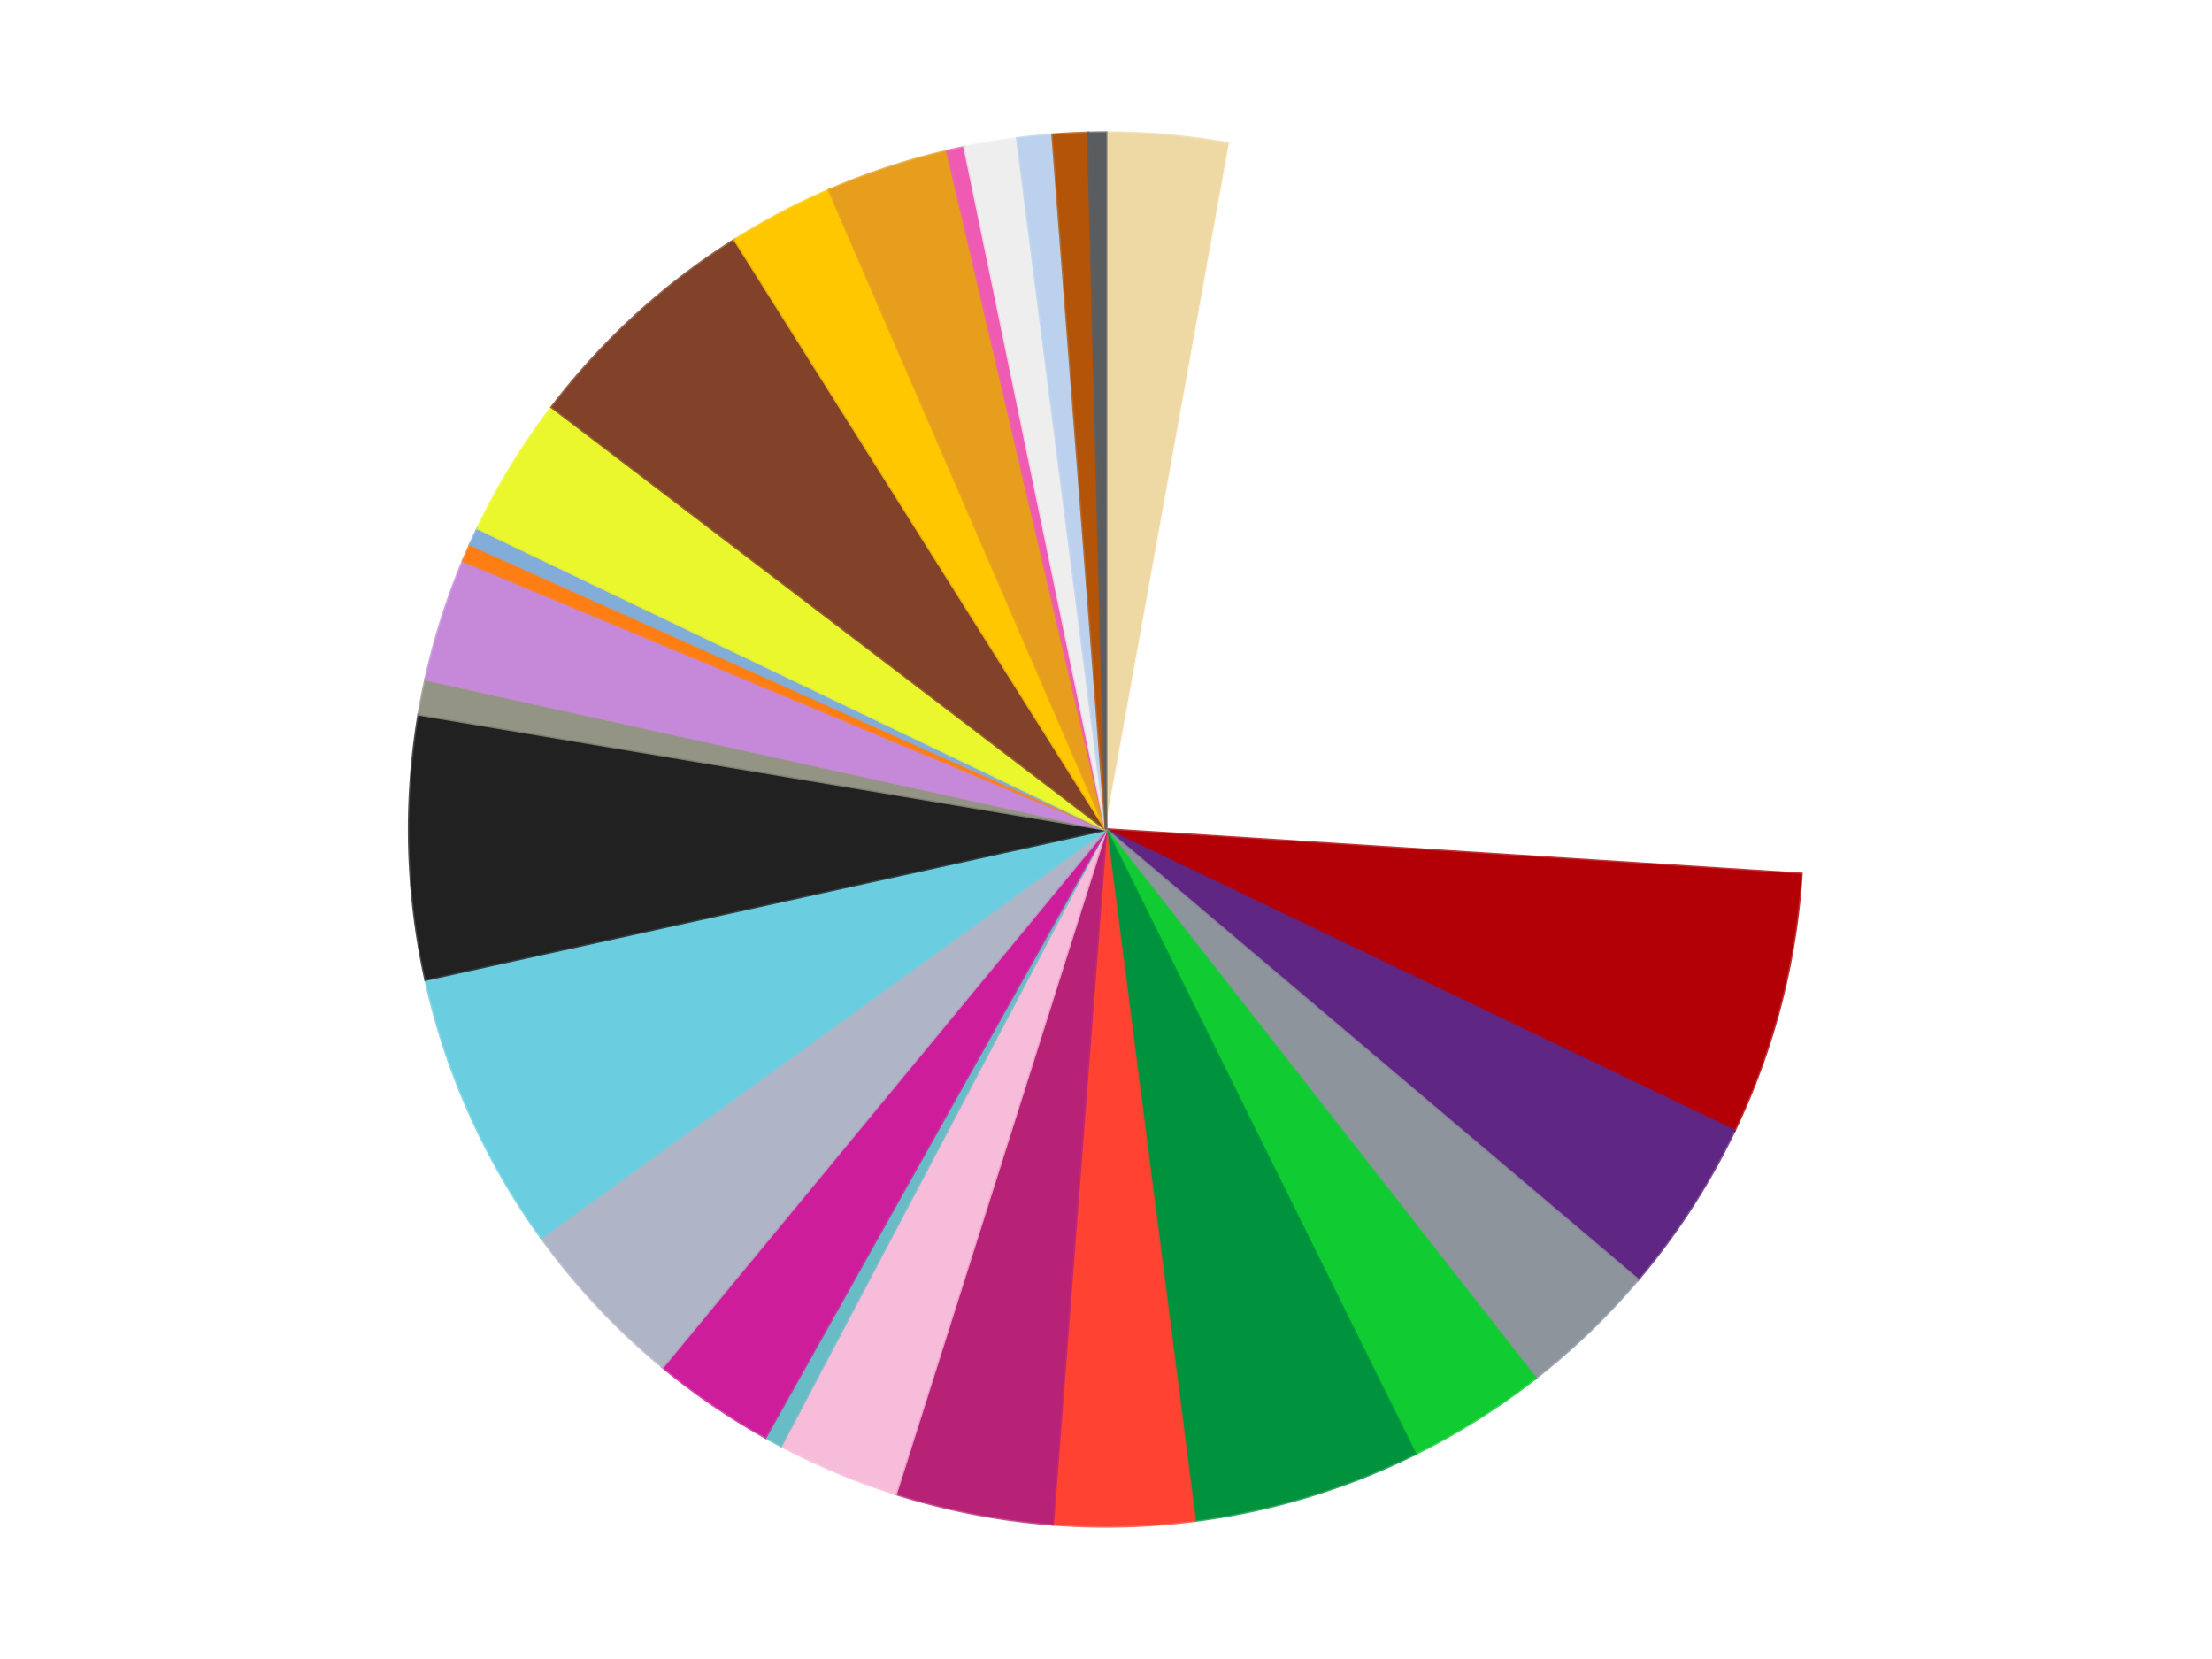
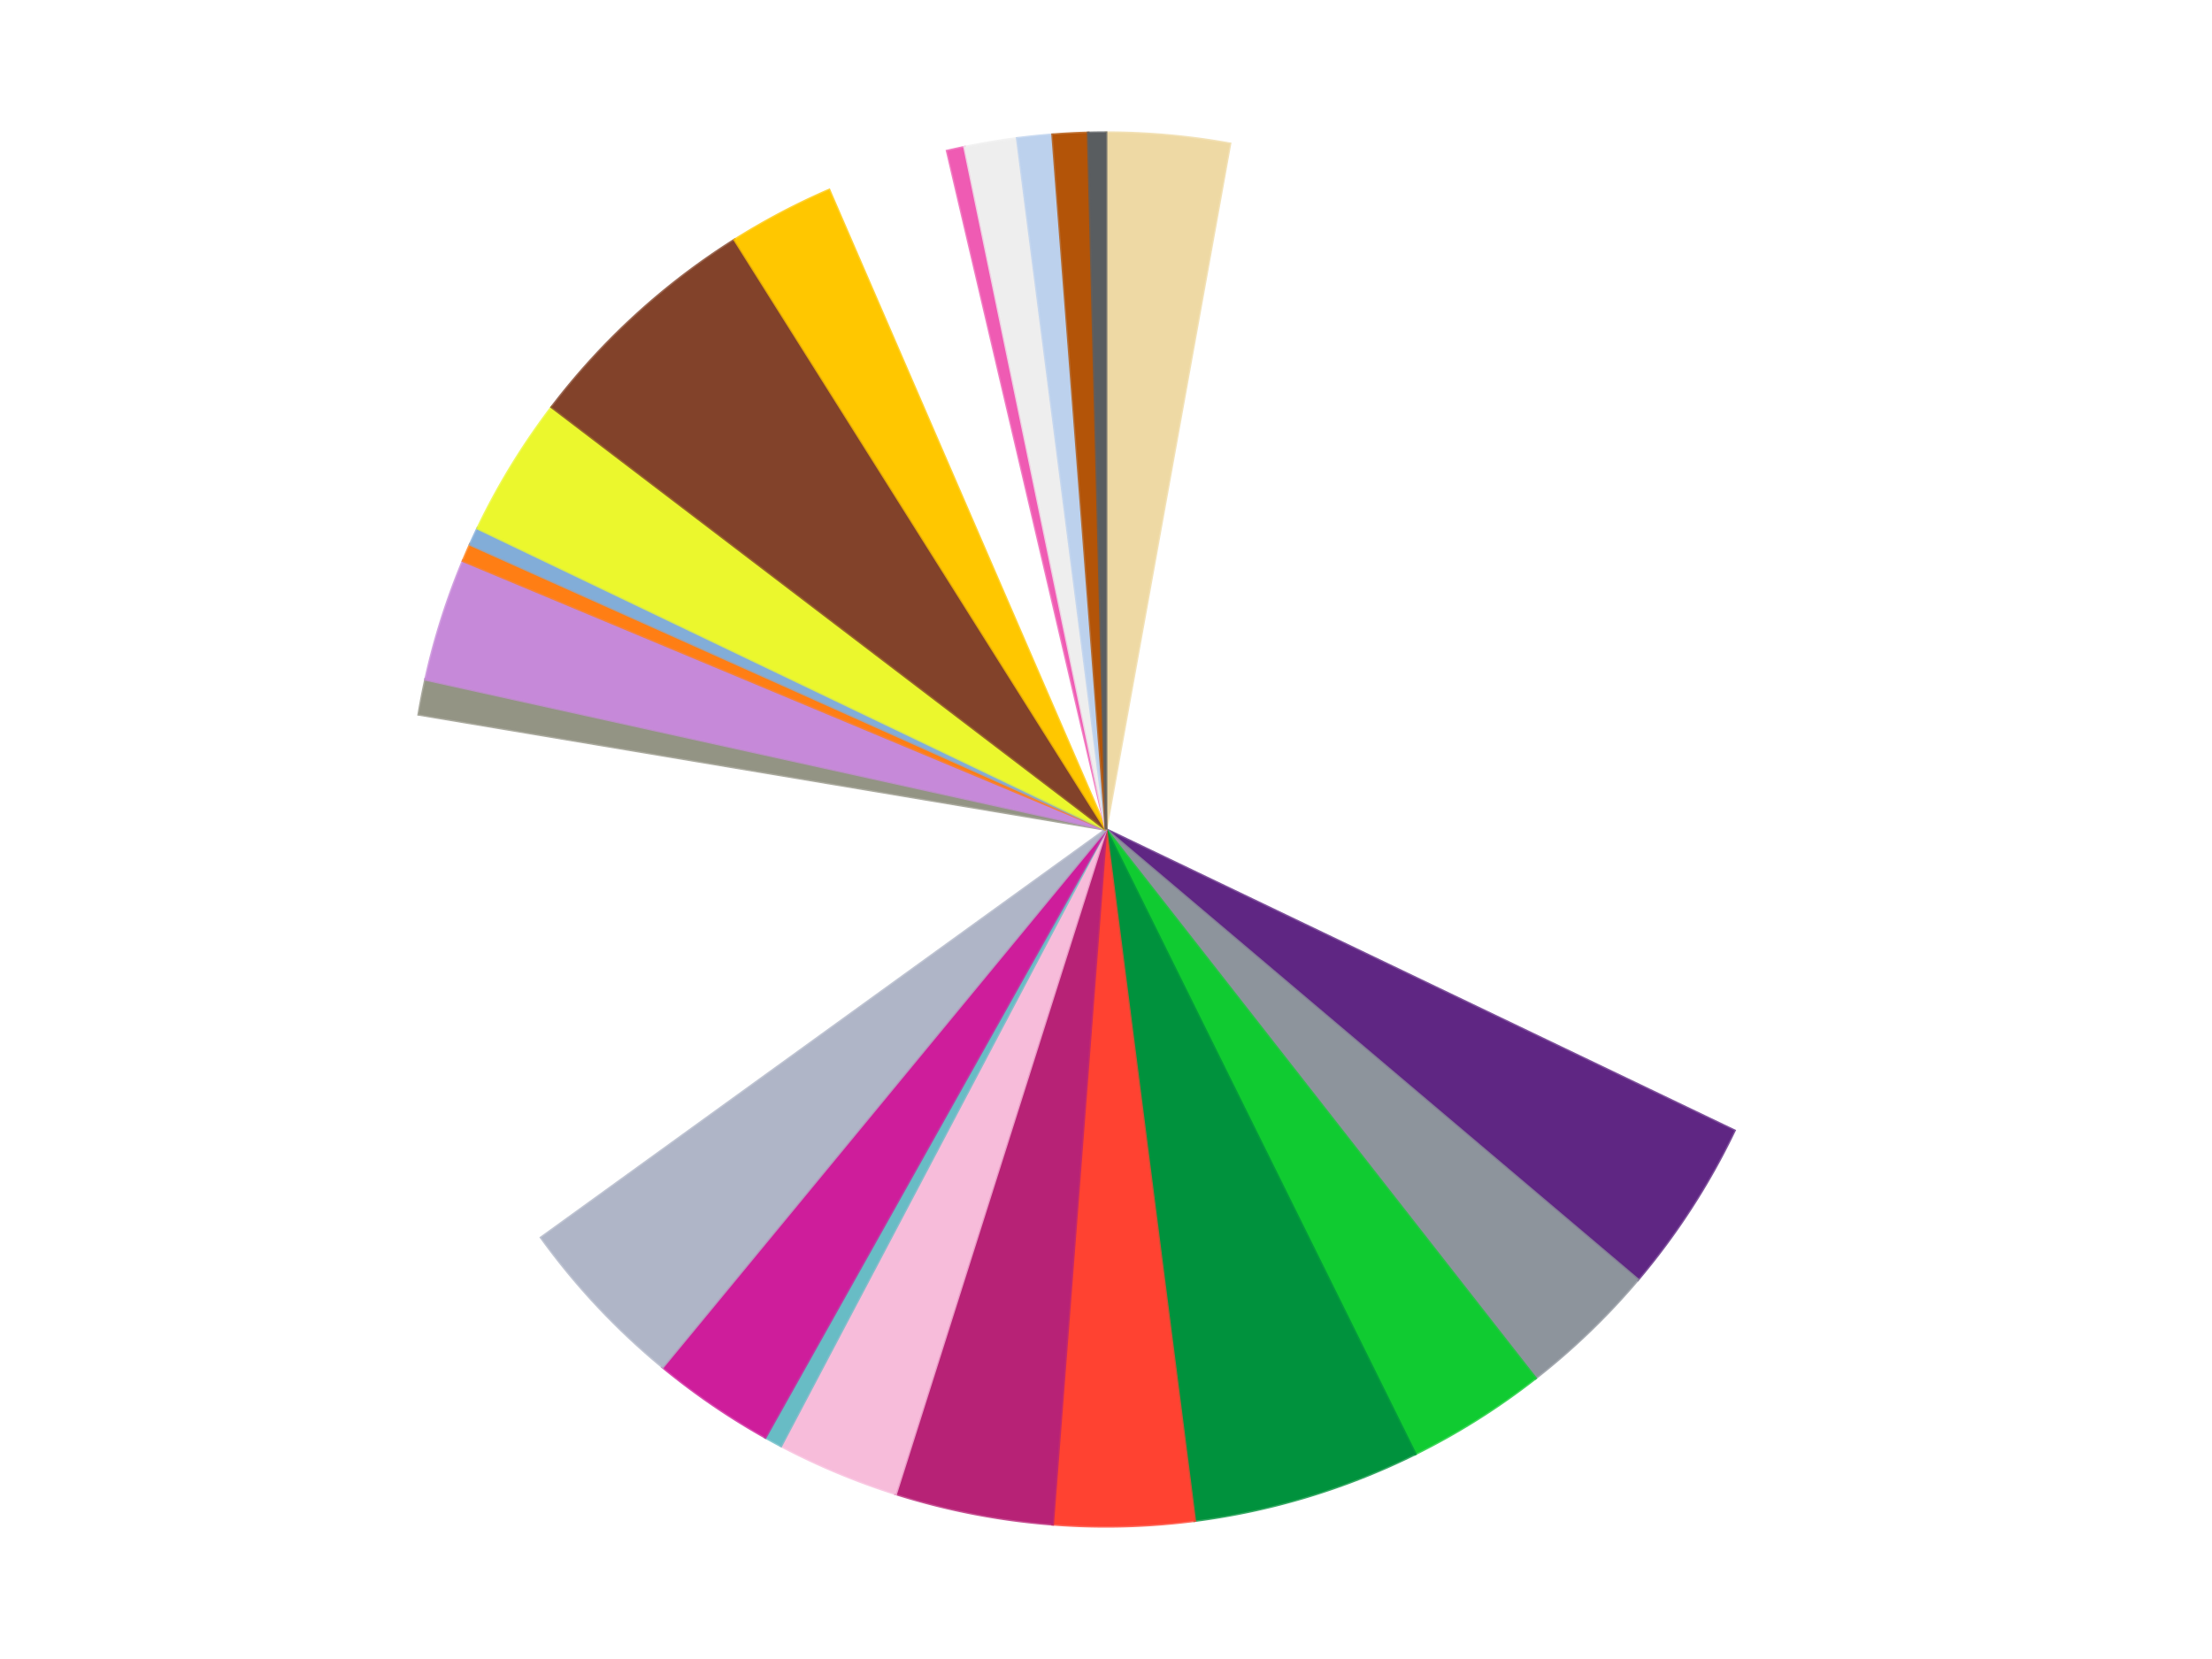
<svg xmlns="http://www.w3.org/2000/svg" xmlns:xlink="http://www.w3.org/1999/xlink" id="chart-451caf2d-89c6-48a1-a00f-2771224e5761" class="pygal-chart" viewBox="0 0 800 600">
  <defs>
    <style type="text/css">#chart-451caf2d-89c6-48a1-a00f-2771224e5761{-webkit-user-select:none;-webkit-font-smoothing:antialiased;font-family:Consolas,"Liberation Mono",Menlo,Courier,monospace}#chart-451caf2d-89c6-48a1-a00f-2771224e5761 .title{font-family:Consolas,"Liberation Mono",Menlo,Courier,monospace;font-size:16px}#chart-451caf2d-89c6-48a1-a00f-2771224e5761 .legends .legend text{font-family:Consolas,"Liberation Mono",Menlo,Courier,monospace;font-size:14px}#chart-451caf2d-89c6-48a1-a00f-2771224e5761 .axis text{font-family:Consolas,"Liberation Mono",Menlo,Courier,monospace;font-size:10px}#chart-451caf2d-89c6-48a1-a00f-2771224e5761 .axis text.major{font-family:Consolas,"Liberation Mono",Menlo,Courier,monospace;font-size:10px}#chart-451caf2d-89c6-48a1-a00f-2771224e5761 .text-overlay text.value{font-family:Consolas,"Liberation Mono",Menlo,Courier,monospace;font-size:16px}#chart-451caf2d-89c6-48a1-a00f-2771224e5761 .text-overlay text.label{font-family:Consolas,"Liberation Mono",Menlo,Courier,monospace;font-size:10px}#chart-451caf2d-89c6-48a1-a00f-2771224e5761 .tooltip{font-family:Consolas,"Liberation Mono",Menlo,Courier,monospace;font-size:14px}#chart-451caf2d-89c6-48a1-a00f-2771224e5761 text.no_data{font-family:Consolas,"Liberation Mono",Menlo,Courier,monospace;font-size:64px}
#chart-451caf2d-89c6-48a1-a00f-2771224e5761{background-color:transparent}#chart-451caf2d-89c6-48a1-a00f-2771224e5761 path,#chart-451caf2d-89c6-48a1-a00f-2771224e5761 line,#chart-451caf2d-89c6-48a1-a00f-2771224e5761 rect,#chart-451caf2d-89c6-48a1-a00f-2771224e5761 circle{-webkit-transition:150ms;-moz-transition:150ms;transition:150ms}#chart-451caf2d-89c6-48a1-a00f-2771224e5761 .graph &gt; .background{fill:transparent}#chart-451caf2d-89c6-48a1-a00f-2771224e5761 .plot &gt; .background{fill:transparent}#chart-451caf2d-89c6-48a1-a00f-2771224e5761 .graph{fill:rgba(0,0,0,.87)}#chart-451caf2d-89c6-48a1-a00f-2771224e5761 text.no_data{fill:rgba(0,0,0,1)}#chart-451caf2d-89c6-48a1-a00f-2771224e5761 .title{fill:rgba(0,0,0,1)}#chart-451caf2d-89c6-48a1-a00f-2771224e5761 .legends .legend text{fill:rgba(0,0,0,.87)}#chart-451caf2d-89c6-48a1-a00f-2771224e5761 .legends .legend:hover text{fill:rgba(0,0,0,1)}#chart-451caf2d-89c6-48a1-a00f-2771224e5761 .axis .line{stroke:rgba(0,0,0,1)}#chart-451caf2d-89c6-48a1-a00f-2771224e5761 .axis .guide.line{stroke:rgba(0,0,0,.54)}#chart-451caf2d-89c6-48a1-a00f-2771224e5761 .axis .major.line{stroke:rgba(0,0,0,.87)}#chart-451caf2d-89c6-48a1-a00f-2771224e5761 .axis text.major{fill:rgba(0,0,0,1)}#chart-451caf2d-89c6-48a1-a00f-2771224e5761 .axis.y .guides:hover .guide.line,#chart-451caf2d-89c6-48a1-a00f-2771224e5761 .line-graph .axis.x .guides:hover .guide.line,#chart-451caf2d-89c6-48a1-a00f-2771224e5761 .stackedline-graph .axis.x .guides:hover .guide.line,#chart-451caf2d-89c6-48a1-a00f-2771224e5761 .xy-graph .axis.x .guides:hover .guide.line{stroke:rgba(0,0,0,1)}#chart-451caf2d-89c6-48a1-a00f-2771224e5761 .axis .guides:hover text{fill:rgba(0,0,0,1)}#chart-451caf2d-89c6-48a1-a00f-2771224e5761 .reactive{fill-opacity:1.0;stroke-opacity:.8;stroke-width:1}#chart-451caf2d-89c6-48a1-a00f-2771224e5761 .ci{stroke:rgba(0,0,0,.87)}#chart-451caf2d-89c6-48a1-a00f-2771224e5761 .reactive.active,#chart-451caf2d-89c6-48a1-a00f-2771224e5761 .active .reactive{fill-opacity:0.6;stroke-opacity:.9;stroke-width:4}#chart-451caf2d-89c6-48a1-a00f-2771224e5761 .ci .reactive.active{stroke-width:1.5}#chart-451caf2d-89c6-48a1-a00f-2771224e5761 .series text{fill:rgba(0,0,0,1)}#chart-451caf2d-89c6-48a1-a00f-2771224e5761 .tooltip rect{fill:transparent;stroke:rgba(0,0,0,1);-webkit-transition:opacity 150ms;-moz-transition:opacity 150ms;transition:opacity 150ms}#chart-451caf2d-89c6-48a1-a00f-2771224e5761 .tooltip .label{fill:rgba(0,0,0,.87)}#chart-451caf2d-89c6-48a1-a00f-2771224e5761 .tooltip .label{fill:rgba(0,0,0,.87)}#chart-451caf2d-89c6-48a1-a00f-2771224e5761 .tooltip .legend{font-size:.8em;fill:rgba(0,0,0,.54)}#chart-451caf2d-89c6-48a1-a00f-2771224e5761 .tooltip .x_label{font-size:.6em;fill:rgba(0,0,0,1)}#chart-451caf2d-89c6-48a1-a00f-2771224e5761 .tooltip .xlink{font-size:.5em;text-decoration:underline}#chart-451caf2d-89c6-48a1-a00f-2771224e5761 .tooltip .value{font-size:1.5em}#chart-451caf2d-89c6-48a1-a00f-2771224e5761 .bound{font-size:.5em}#chart-451caf2d-89c6-48a1-a00f-2771224e5761 .max-value{font-size:.75em;fill:rgba(0,0,0,.54)}#chart-451caf2d-89c6-48a1-a00f-2771224e5761 .map-element{fill:transparent;stroke:rgba(0,0,0,.54) !important}#chart-451caf2d-89c6-48a1-a00f-2771224e5761 .map-element .reactive{fill-opacity:inherit;stroke-opacity:inherit}#chart-451caf2d-89c6-48a1-a00f-2771224e5761 .color-0,#chart-451caf2d-89c6-48a1-a00f-2771224e5761 .color-0 a:visited{stroke:#f44336;fill:#f44336}#chart-451caf2d-89c6-48a1-a00f-2771224e5761 .color-1,#chart-451caf2d-89c6-48a1-a00f-2771224e5761 .color-1 a:visited{stroke:#3f51b5;fill:#3f51b5}#chart-451caf2d-89c6-48a1-a00f-2771224e5761 .color-2,#chart-451caf2d-89c6-48a1-a00f-2771224e5761 .color-2 a:visited{stroke:#009688;fill:#009688}#chart-451caf2d-89c6-48a1-a00f-2771224e5761 .color-3,#chart-451caf2d-89c6-48a1-a00f-2771224e5761 .color-3 a:visited{stroke:#ffc107;fill:#ffc107}#chart-451caf2d-89c6-48a1-a00f-2771224e5761 .color-4,#chart-451caf2d-89c6-48a1-a00f-2771224e5761 .color-4 a:visited{stroke:#ff5722;fill:#ff5722}#chart-451caf2d-89c6-48a1-a00f-2771224e5761 .color-5,#chart-451caf2d-89c6-48a1-a00f-2771224e5761 .color-5 a:visited{stroke:#9c27b0;fill:#9c27b0}#chart-451caf2d-89c6-48a1-a00f-2771224e5761 .color-6,#chart-451caf2d-89c6-48a1-a00f-2771224e5761 .color-6 a:visited{stroke:#03a9f4;fill:#03a9f4}#chart-451caf2d-89c6-48a1-a00f-2771224e5761 .color-7,#chart-451caf2d-89c6-48a1-a00f-2771224e5761 .color-7 a:visited{stroke:#8bc34a;fill:#8bc34a}#chart-451caf2d-89c6-48a1-a00f-2771224e5761 .color-8,#chart-451caf2d-89c6-48a1-a00f-2771224e5761 .color-8 a:visited{stroke:#ff9800;fill:#ff9800}#chart-451caf2d-89c6-48a1-a00f-2771224e5761 .color-9,#chart-451caf2d-89c6-48a1-a00f-2771224e5761 .color-9 a:visited{stroke:#e91e63;fill:#e91e63}#chart-451caf2d-89c6-48a1-a00f-2771224e5761 .color-10,#chart-451caf2d-89c6-48a1-a00f-2771224e5761 .color-10 a:visited{stroke:#2196f3;fill:#2196f3}#chart-451caf2d-89c6-48a1-a00f-2771224e5761 .color-11,#chart-451caf2d-89c6-48a1-a00f-2771224e5761 .color-11 a:visited{stroke:#4caf50;fill:#4caf50}#chart-451caf2d-89c6-48a1-a00f-2771224e5761 .color-12,#chart-451caf2d-89c6-48a1-a00f-2771224e5761 .color-12 a:visited{stroke:#ffeb3b;fill:#ffeb3b}#chart-451caf2d-89c6-48a1-a00f-2771224e5761 .color-13,#chart-451caf2d-89c6-48a1-a00f-2771224e5761 .color-13 a:visited{stroke:#673ab7;fill:#673ab7}#chart-451caf2d-89c6-48a1-a00f-2771224e5761 .color-14,#chart-451caf2d-89c6-48a1-a00f-2771224e5761 .color-14 a:visited{stroke:#00bcd4;fill:#00bcd4}#chart-451caf2d-89c6-48a1-a00f-2771224e5761 .color-15,#chart-451caf2d-89c6-48a1-a00f-2771224e5761 .color-15 a:visited{stroke:#cddc39;fill:#cddc39}#chart-451caf2d-89c6-48a1-a00f-2771224e5761 .color-16,#chart-451caf2d-89c6-48a1-a00f-2771224e5761 .color-16 a:visited{stroke:#9e9e9e;fill:#9e9e9e}#chart-451caf2d-89c6-48a1-a00f-2771224e5761 .color-17,#chart-451caf2d-89c6-48a1-a00f-2771224e5761 .color-17 a:visited{stroke:#607d8b;fill:#607d8b}#chart-451caf2d-89c6-48a1-a00f-2771224e5761 .color-18,#chart-451caf2d-89c6-48a1-a00f-2771224e5761 .color-18 a:visited{stroke:#7b0f07;fill:#7b0f07}#chart-451caf2d-89c6-48a1-a00f-2771224e5761 .color-19,#chart-451caf2d-89c6-48a1-a00f-2771224e5761 .color-19 a:visited{stroke:#141938;fill:#141938}#chart-451caf2d-89c6-48a1-a00f-2771224e5761 .color-20,#chart-451caf2d-89c6-48a1-a00f-2771224e5761 .color-20 a:visited{stroke:#000000;fill:#000000}#chart-451caf2d-89c6-48a1-a00f-2771224e5761 .color-21,#chart-451caf2d-89c6-48a1-a00f-2771224e5761 .color-21 a:visited{stroke:#5e4600;fill:#5e4600}#chart-451caf2d-89c6-48a1-a00f-2771224e5761 .color-22,#chart-451caf2d-89c6-48a1-a00f-2771224e5761 .color-22 a:visited{stroke:#791d00;fill:#791d00}#chart-451caf2d-89c6-48a1-a00f-2771224e5761 .color-23,#chart-451caf2d-89c6-48a1-a00f-2771224e5761 .color-23 a:visited{stroke:#220826;fill:#220826}#chart-451caf2d-89c6-48a1-a00f-2771224e5761 .color-24,#chart-451caf2d-89c6-48a1-a00f-2771224e5761 .color-24 a:visited{stroke:#01364e;fill:#01364e}#chart-451caf2d-89c6-48a1-a00f-2771224e5761 .color-25,#chart-451caf2d-89c6-48a1-a00f-2771224e5761 .color-25 a:visited{stroke:#344c19;fill:#344c19}#chart-451caf2d-89c6-48a1-a00f-2771224e5761 .color-26,#chart-451caf2d-89c6-48a1-a00f-2771224e5761 .color-26 a:visited{stroke:#573400;fill:#573400}#chart-451caf2d-89c6-48a1-a00f-2771224e5761 .color-27,#chart-451caf2d-89c6-48a1-a00f-2771224e5761 .color-27 a:visited{stroke:#560823;fill:#560823}#chart-451caf2d-89c6-48a1-a00f-2771224e5761 .text-overlay .color-0 text{fill:black}#chart-451caf2d-89c6-48a1-a00f-2771224e5761 .text-overlay .color-1 text{fill:black}#chart-451caf2d-89c6-48a1-a00f-2771224e5761 .text-overlay .color-2 text{fill:black}#chart-451caf2d-89c6-48a1-a00f-2771224e5761 .text-overlay .color-3 text{fill:black}#chart-451caf2d-89c6-48a1-a00f-2771224e5761 .text-overlay .color-4 text{fill:black}#chart-451caf2d-89c6-48a1-a00f-2771224e5761 .text-overlay .color-5 text{fill:black}#chart-451caf2d-89c6-48a1-a00f-2771224e5761 .text-overlay .color-6 text{fill:black}#chart-451caf2d-89c6-48a1-a00f-2771224e5761 .text-overlay .color-7 text{fill:black}#chart-451caf2d-89c6-48a1-a00f-2771224e5761 .text-overlay .color-8 text{fill:black}#chart-451caf2d-89c6-48a1-a00f-2771224e5761 .text-overlay .color-9 text{fill:black}#chart-451caf2d-89c6-48a1-a00f-2771224e5761 .text-overlay .color-10 text{fill:black}#chart-451caf2d-89c6-48a1-a00f-2771224e5761 .text-overlay .color-11 text{fill:black}#chart-451caf2d-89c6-48a1-a00f-2771224e5761 .text-overlay .color-12 text{fill:black}#chart-451caf2d-89c6-48a1-a00f-2771224e5761 .text-overlay .color-13 text{fill:black}#chart-451caf2d-89c6-48a1-a00f-2771224e5761 .text-overlay .color-14 text{fill:black}#chart-451caf2d-89c6-48a1-a00f-2771224e5761 .text-overlay .color-15 text{fill:black}#chart-451caf2d-89c6-48a1-a00f-2771224e5761 .text-overlay .color-16 text{fill:black}#chart-451caf2d-89c6-48a1-a00f-2771224e5761 .text-overlay .color-17 text{fill:black}#chart-451caf2d-89c6-48a1-a00f-2771224e5761 .text-overlay .color-18 text{fill:black}#chart-451caf2d-89c6-48a1-a00f-2771224e5761 .text-overlay .color-19 text{fill:white}#chart-451caf2d-89c6-48a1-a00f-2771224e5761 .text-overlay .color-20 text{fill:white}#chart-451caf2d-89c6-48a1-a00f-2771224e5761 .text-overlay .color-21 text{fill:black}#chart-451caf2d-89c6-48a1-a00f-2771224e5761 .text-overlay .color-22 text{fill:black}#chart-451caf2d-89c6-48a1-a00f-2771224e5761 .text-overlay .color-23 text{fill:white}#chart-451caf2d-89c6-48a1-a00f-2771224e5761 .text-overlay .color-24 text{fill:white}#chart-451caf2d-89c6-48a1-a00f-2771224e5761 .text-overlay .color-25 text{fill:black}#chart-451caf2d-89c6-48a1-a00f-2771224e5761 .text-overlay .color-26 text{fill:white}#chart-451caf2d-89c6-48a1-a00f-2771224e5761 .text-overlay .color-27 text{fill:black}
#chart-451caf2d-89c6-48a1-a00f-2771224e5761 text.no_data{text-anchor:middle}#chart-451caf2d-89c6-48a1-a00f-2771224e5761 .guide.line{fill:none}#chart-451caf2d-89c6-48a1-a00f-2771224e5761 .centered{text-anchor:middle}#chart-451caf2d-89c6-48a1-a00f-2771224e5761 .title{text-anchor:middle}#chart-451caf2d-89c6-48a1-a00f-2771224e5761 .legends .legend text{fill-opacity:1}#chart-451caf2d-89c6-48a1-a00f-2771224e5761 .axis.x text{text-anchor:middle}#chart-451caf2d-89c6-48a1-a00f-2771224e5761 .axis.x:not(.web) text[transform]{text-anchor:start}#chart-451caf2d-89c6-48a1-a00f-2771224e5761 .axis.x:not(.web) text[transform].backwards{text-anchor:end}#chart-451caf2d-89c6-48a1-a00f-2771224e5761 .axis.y text{text-anchor:end}#chart-451caf2d-89c6-48a1-a00f-2771224e5761 .axis.y text[transform].backwards{text-anchor:start}#chart-451caf2d-89c6-48a1-a00f-2771224e5761 .axis.y2 text{text-anchor:start}#chart-451caf2d-89c6-48a1-a00f-2771224e5761 .axis.y2 text[transform].backwards{text-anchor:end}#chart-451caf2d-89c6-48a1-a00f-2771224e5761 .axis .guide.line{stroke-dasharray:4,4;stroke:black}#chart-451caf2d-89c6-48a1-a00f-2771224e5761 .axis .major.guide.line{stroke-dasharray:6,6;stroke:black}#chart-451caf2d-89c6-48a1-a00f-2771224e5761 .horizontal .axis.y .guide.line,#chart-451caf2d-89c6-48a1-a00f-2771224e5761 .horizontal .axis.y2 .guide.line,#chart-451caf2d-89c6-48a1-a00f-2771224e5761 .vertical .axis.x .guide.line{opacity:0}#chart-451caf2d-89c6-48a1-a00f-2771224e5761 .horizontal .axis.always_show .guide.line,#chart-451caf2d-89c6-48a1-a00f-2771224e5761 .vertical .axis.always_show .guide.line{opacity:1 !important}#chart-451caf2d-89c6-48a1-a00f-2771224e5761 .axis.y .guides:hover .guide.line,#chart-451caf2d-89c6-48a1-a00f-2771224e5761 .axis.y2 .guides:hover .guide.line,#chart-451caf2d-89c6-48a1-a00f-2771224e5761 .axis.x .guides:hover .guide.line{opacity:1}#chart-451caf2d-89c6-48a1-a00f-2771224e5761 .axis .guides:hover text{opacity:1}#chart-451caf2d-89c6-48a1-a00f-2771224e5761 .nofill{fill:none}#chart-451caf2d-89c6-48a1-a00f-2771224e5761 .subtle-fill{fill-opacity:.2}#chart-451caf2d-89c6-48a1-a00f-2771224e5761 .dot{stroke-width:1px;fill-opacity:1;stroke-opacity:1}#chart-451caf2d-89c6-48a1-a00f-2771224e5761 .dot.active{stroke-width:5px}#chart-451caf2d-89c6-48a1-a00f-2771224e5761 .dot.negative{fill:transparent}#chart-451caf2d-89c6-48a1-a00f-2771224e5761 text,#chart-451caf2d-89c6-48a1-a00f-2771224e5761 tspan{stroke:none !important}#chart-451caf2d-89c6-48a1-a00f-2771224e5761 .series text.active{opacity:1}#chart-451caf2d-89c6-48a1-a00f-2771224e5761 .tooltip rect{fill-opacity:.95;stroke-width:.5}#chart-451caf2d-89c6-48a1-a00f-2771224e5761 .tooltip text{fill-opacity:1}#chart-451caf2d-89c6-48a1-a00f-2771224e5761 .showable{visibility:hidden}#chart-451caf2d-89c6-48a1-a00f-2771224e5761 .showable.shown{visibility:visible}#chart-451caf2d-89c6-48a1-a00f-2771224e5761 .gauge-background{fill:rgba(229,229,229,1);stroke:none}#chart-451caf2d-89c6-48a1-a00f-2771224e5761 .bg-lines{stroke:transparent;stroke-width:2px}</style>
    <script type="text/javascript">window.pygal = window.pygal || {};window.pygal.config = window.pygal.config || {};window.pygal.config['451caf2d-89c6-48a1-a00f-2771224e5761'] = {"allow_interruptions": false, "box_mode": "extremes", "classes": ["pygal-chart"], "css": ["file://style.css", "file://graph.css"], "defs": [], "disable_xml_declaration": false, "dots_size": 2.5, "dynamic_print_values": false, "explicit_size": false, "fill": false, "force_uri_protocol": "https", "formatter": null, "half_pie": false, "height": 600, "include_x_axis": false, "inner_radius": 0, "interpolate": null, "interpolation_parameters": {}, "interpolation_precision": 250, "inverse_y_axis": false, "js": ["//kozea.github.io/pygal.js/2.0.x/pygal-tooltips.min.js"], "legend_at_bottom": false, "legend_at_bottom_columns": null, "legend_box_size": 12, "logarithmic": false, "margin": 20, "margin_bottom": null, "margin_left": null, "margin_right": null, "margin_top": null, "max_scale": 16, "min_scale": 4, "missing_value_fill_truncation": "x", "no_data_text": "No data", "no_prefix": false, "order_min": null, "pretty_print": false, "print_labels": false, "print_values": false, "print_values_position": "center", "print_zeroes": true, "range": null, "rounded_bars": null, "secondary_range": null, "show_dots": true, "show_legend": false, "show_minor_x_labels": true, "show_minor_y_labels": true, "show_only_major_dots": false, "show_x_guides": false, "show_x_labels": true, "show_y_guides": true, "show_y_labels": true, "spacing": 10, "stack_from_top": false, "strict": false, "stroke": true, "stroke_style": null, "style": {"background": "transparent", "ci_colors": [], "colors": ["#F44336", "#3F51B5", "#009688", "#FFC107", "#FF5722", "#9C27B0", "#03A9F4", "#8BC34A", "#FF9800", "#E91E63", "#2196F3", "#4CAF50", "#FFEB3B", "#673AB7", "#00BCD4", "#CDDC39", "#9E9E9E", "#607D8B"], "dot_opacity": "1", "font_family": "Consolas, \"Liberation Mono\", Menlo, Courier, monospace", "foreground": "rgba(0, 0, 0, .87)", "foreground_strong": "rgba(0, 0, 0, 1)", "foreground_subtle": "rgba(0, 0, 0, .54)", "guide_stroke_color": "black", "guide_stroke_dasharray": "4,4", "label_font_family": "Consolas, \"Liberation Mono\", Menlo, Courier, monospace", "label_font_size": 10, "legend_font_family": "Consolas, \"Liberation Mono\", Menlo, Courier, monospace", "legend_font_size": 14, "major_guide_stroke_color": "black", "major_guide_stroke_dasharray": "6,6", "major_label_font_family": "Consolas, \"Liberation Mono\", Menlo, Courier, monospace", "major_label_font_size": 10, "no_data_font_family": "Consolas, \"Liberation Mono\", Menlo, Courier, monospace", "no_data_font_size": 64, "opacity": "1.0", "opacity_hover": "0.6", "plot_background": "transparent", "stroke_opacity": ".8", "stroke_opacity_hover": ".9", "stroke_width": "1", "stroke_width_hover": "4", "title_font_family": "Consolas, \"Liberation Mono\", Menlo, Courier, monospace", "title_font_size": 16, "tooltip_font_family": "Consolas, \"Liberation Mono\", Menlo, Courier, monospace", "tooltip_font_size": 14, "transition": "150ms", "value_background": "rgba(229, 229, 229, 1)", "value_colors": [], "value_font_family": "Consolas, \"Liberation Mono\", Menlo, Courier, monospace", "value_font_size": 16, "value_label_font_family": "Consolas, \"Liberation Mono\", Menlo, Courier, monospace", "value_label_font_size": 10}, "title": null, "tooltip_border_radius": 0, "tooltip_fancy_mode": true, "truncate_label": null, "truncate_legend": null, "width": 800, "x_label_rotation": 0, "x_labels": null, "x_labels_major": null, "x_labels_major_count": null, "x_labels_major_every": null, "x_title": null, "xrange": null, "y_label_rotation": 0, "y_labels": null, "y_labels_major": null, "y_labels_major_count": null, "y_labels_major_every": null, "y_title": null, "zero": 0, "legends": ["Tan", "White", "Red", "Dark Purple", "Flat Silver", "Bright Green", "Green", "Trans-Neon Orange", "Magenta", "Bright Pink", "Trans-Light Blue", "Trans-Dark Pink", "Light Bluish Gray", "Medium Azure", "Black", "Trans-Black", "Medium Lavender", "Orange", "Medium Blue", "Trans-Yellow", "Reddish Brown", "Bright Light Orange", "Pearl Gold", "Dark Pink", "Trans-Clear", "Bright Light Blue", "Dark Orange", "Dark Bluish Gray"]}</script>
    <script type="text/javascript" xlink:href="https://kozea.github.io/pygal.js/2.0.x/pygal-tooltips.min.js" />
  </defs>
  <title>Pygal</title>
  <g class="graph pie-graph vertical">
    <rect x="0" y="0" width="800" height="600" class="background" />
    <g transform="translate(20, 20)" class="plot">
      <rect x="0" y="0" width="760" height="560" class="background" />
      <g class="series serie-0 color-0">
        <g class="slices">
          <g class="slice" style="fill: #EED9A4; stroke: #EED9A4">
            <path d="M380 28 A252 252 0 0 1 424.815 32.017 L380 280 A0 0 0 0 0 380 280 z" class="slice reactive tooltip-trigger" />
            <desc class="value">7</desc>
            <desc class="x centered">391.2487627242865</desc>
            <desc class="y centered">154.5031261856587</desc>
          </g>
        </g>
      </g>
      <g class="series serie-1 color-1">
        <g class="slices">
          <g class="slice" style="fill: #FFFFFF; stroke: #FFFFFF">
-             <path d="M424.815 32.017 A252 252 0 0 1 631.486 296.08 L380 280 A0 0 0 0 0 380 280 z" class="slice reactive tooltip-trigger" />
            <desc class="value">57</desc>
            <desc class="x centered">479.22327457281665</desc>
            <desc class="y centered">202.34214925039817</desc>
          </g>
        </g>
      </g>
      <g class="series serie-2 color-2">
        <g class="slices">
          <g class="slice" style="fill: #B30006; stroke: #B30006">
-             <path d="M631.486 296.08 A252 252 0 0 1 607.243 388.924 L380 280 A0 0 0 0 0 380 280 z" class="slice reactive tooltip-trigger" />
            <desc class="value">15</desc>
            <desc class="x centered">501.9124055049354</desc>
            <desc class="y centered">311.8334004467037</desc>
          </g>
        </g>
      </g>
      <g class="series serie-3 color-3">
        <g class="slices">
          <g class="slice" style="fill: #5F2683; stroke: #5F2683">
            <path d="M607.243 388.924 A252 252 0 0 1 572.352 442.803 L380 280 A0 0 0 0 0 380 280 z" class="slice reactive tooltip-trigger" />
            <desc class="value">10</desc>
            <desc class="x centered">485.7600436926257</desc>
            <desc class="y centered">348.4895113001538</desc>
          </g>
        </g>
      </g>
      <g class="series serie-4 color-4">
        <g class="slices">
          <g class="slice" style="fill: #8D949C; stroke: #8D949C">
            <path d="M572.352 442.803 A252 252 0 0 1 535.316 478.447 L380 280 A0 0 0 0 0 380 280 z" class="slice reactive tooltip-trigger" />
            <desc class="value">8</desc>
            <desc class="x centered">467.37249509982246</desc>
            <desc class="y centered">370.78572079369917</desc>
          </g>
        </g>
      </g>
      <g class="series serie-5 color-5">
        <g class="slices">
          <g class="slice" style="fill: #10CB31; stroke: #10CB31">
            <path d="M535.316 478.447 A252 252 0 0 1 491.817 505.834 L380 280 A0 0 0 0 0 380 280 z" class="slice reactive tooltip-trigger" />
            <desc class="value">8</desc>
            <desc class="x centered">447.13333309785605</desc>
            <desc class="y centered">386.6260549170432</desc>
          </g>
        </g>
      </g>
      <g class="series serie-6 color-6">
        <g class="slices">
          <g class="slice" style="fill: #00923D; stroke: #00923D">
            <path d="M491.817 505.834 A252 252 0 0 1 412.095 529.948 L380 280 A0 0 0 0 0 380 280 z" class="slice reactive tooltip-trigger" />
            <desc class="value">13</desc>
            <desc class="x centered">416.4796188958059</desc>
            <desc class="y centered">400.6036376118762</desc>
          </g>
        </g>
      </g>
      <g class="series serie-7 color-7">
        <g class="slices">
          <g class="slice" style="fill: #FF4231; stroke: #FF4231">
            <path d="M412.095 529.948 A252 252 0 0 1 360.71 531.261 L380 280 A0 0 0 0 0 380 280 z" class="slice reactive tooltip-trigger" />
            <desc class="value">8</desc>
            <desc class="x centered">383.2178669683026</desc>
            <desc class="y centered">405.95890334618787</desc>
          </g>
        </g>
      </g>
      <g class="series serie-8 color-8">
        <g class="slices">
          <g class="slice" style="fill: #B72276; stroke: #B72276">
            <path d="M360.71 531.261 A252 252 0 0 1 303.966 520.256 L380 280 A0 0 0 0 0 380 280 z" class="slice reactive tooltip-trigger" />
            <desc class="value">9</desc>
            <desc class="x centered">356.01072024525183</desc>
            <desc class="y centered">403.6952483196037</desc>
          </g>
        </g>
      </g>
      <g class="series serie-9 color-9">
        <g class="slices">
          <g class="slice" style="fill: #F7BCDA; stroke: #F7BCDA">
            <path d="M303.966 520.256 A252 252 0 0 1 262.452 502.904 L380 280 A0 0 0 0 0 380 280 z" class="slice reactive tooltip-trigger" />
            <desc class="value">7</desc>
            <desc class="x centered">331.41047831449487</desc>
            <desc class="y centered">396.25428328613884</desc>
          </g>
        </g>
      </g>
      <g class="series serie-10 color-10">
        <g class="slices">
          <g class="slice" style="fill: #68BCC5; stroke: #68BCC5">
            <path d="M262.452 502.904 A252 252 0 0 1 256.797 499.83 L380 280 A0 0 0 0 0 380 280 z" class="slice reactive tooltip-trigger" />
            <desc class="value">1</desc>
            <desc class="x centered">319.80730286745484</desc>
            <desc class="y centered">390.69254361477874</desc>
          </g>
        </g>
      </g>
      <g class="series serie-11 color-11">
        <g class="slices">
          <g class="slice" style="fill: #CE1d9b; stroke: #CE1d9b">
            <path d="M256.797 499.83 A252 252 0 0 1 219.667 474.415 L380 280 A0 0 0 0 0 380 280 z" class="slice reactive tooltip-trigger" />
            <desc class="value">7</desc>
            <desc class="x centered">308.83186122818677</desc>
            <desc class="y centered">383.976420518096</desc>
          </g>
        </g>
      </g>
      <g class="series serie-12 color-12">
        <g class="slices">
          <g class="slice" style="fill: #AFB5C7; stroke: #AFB5C7">
            <path d="M219.667 474.415 A252 252 0 0 1 175.75 427.601 L380 280 A0 0 0 0 0 380 280 z" class="slice reactive tooltip-trigger" />
            <desc class="value">10</desc>
            <desc class="x centered">288.1059045099191</desc>
            <desc class="y centered">366.20600451279427</desc>
          </g>
        </g>
      </g>
      <g class="series serie-13 color-13">
        <g class="slices">
          <g class="slice" style="fill: #6ACEE0; stroke: #6ACEE0">
-             <path d="M175.75 427.601 A252 252 0 0 1 133.916 334.281 L380 280 A0 0 0 0 0 380 280 z" class="slice reactive tooltip-trigger" />
            <desc class="value">16</desc>
            <desc class="x centered">265.0245443239547</desc>
            <desc class="y centered">331.54264828358873</desc>
          </g>
        </g>
      </g>
      <g class="series serie-14 color-14">
        <g class="slices">
          <g class="slice" style="fill: #212121; stroke: #212121">
-             <path d="M133.916 334.281 A252 252 0 0 1 131.465 238.355 L380 280 A0 0 0 0 0 380 280 z" class="slice reactive tooltip-trigger" />
            <desc class="value">15</desc>
            <desc class="x centered">254.0410966538121</desc>
            <desc class="y centered">283.2178669683026</desc>
          </g>
        </g>
      </g>
      <g class="series serie-15 color-15">
        <g class="slices">
          <g class="slice" style="fill: #939484; stroke: #939484">
            <path d="M131.465 238.355 A252 252 0 0 1 133.916 225.719 L380 280 A0 0 0 0 0 380 280 z" class="slice reactive tooltip-trigger" />
            <desc class="value">2</desc>
            <desc class="x centered">256.3047516803963</desc>
            <desc class="y centered">256.0107202452518</desc>
          </g>
        </g>
      </g>
      <g class="series serie-16 color-16">
        <g class="slices">
          <g class="slice" style="fill: #C689D9; stroke: #C689D9">
            <path d="M133.916 225.719 A252 252 0 0 1 147.491 182.821 L380 280 A0 0 0 0 0 380 280 z" class="slice reactive tooltip-trigger" />
            <desc class="value">7</desc>
            <desc class="x centered">259.87205460107873</desc>
            <desc class="y centered">241.98320457700572</desc>
          </g>
        </g>
      </g>
      <g class="series serie-17 color-17">
        <g class="slices">
          <g class="slice" style="fill: #FF7E14; stroke: #FF7E14">
            <path d="M147.491 182.821 A252 252 0 0 1 150.049 176.915 L380 280 A0 0 0 0 0 380 280 z" class="slice reactive tooltip-trigger" />
            <desc class="value">1</desc>
            <desc class="x centered">264.3757020159429</desc>
            <desc class="y centered">229.92983207843247</desc>
          </g>
        </g>
      </g>
      <g class="series serie-18 color-18">
        <g class="slices">
          <g class="slice" style="fill: #82ADD8; stroke: #82ADD8">
            <path d="M150.049 176.915 A252 252 0 0 1 152.757 171.076 L380 280 A0 0 0 0 0 380 280 z" class="slice reactive tooltip-trigger" />
            <desc class="value">1</desc>
            <desc class="x centered">265.69213781910713</desc>
            <desc class="y centered">226.99327737320482</desc>
          </g>
        </g>
      </g>
      <g class="series serie-19 color-19">
        <g class="slices">
          <g class="slice" style="fill: #EBF72D; stroke: #EBF72D">
            <path d="M152.757 171.076 A252 252 0 0 1 179.586 127.231 L380 280 A0 0 0 0 0 380 280 z" class="slice reactive tooltip-trigger" />
            <desc class="value">8</desc>
            <desc class="x centered">272.5253233535239</desc>
            <desc class="y centered">214.23379378635713</desc>
          </g>
        </g>
      </g>
      <g class="series serie-20 color-20">
        <g class="slices">
          <g class="slice" style="fill: #82422A; stroke: #82422A">
            <path d="M179.586 127.231 A252 252 0 0 1 245.733 66.748 L380 280 A0 0 0 0 0 380 280 z" class="slice reactive tooltip-trigger" />
            <desc class="value">14</desc>
            <desc class="x centered">294.9745452916015</desc>
            <desc class="y centered">187.01251669375026</desc>
          </g>
        </g>
      </g>
      <g class="series serie-21 color-21">
        <g class="slices">
          <g class="slice" style="fill: #FFC700; stroke: #FFC700">
            <path d="M245.733 66.748 A252 252 0 0 1 279.86 48.751 L380 280 A0 0 0 0 0 380 280 z" class="slice reactive tooltip-trigger" />
            <desc class="value">6</desc>
            <desc class="x centered">321.2257942854542</desc>
            <desc class="y centered">168.54780063801232</desc>
          </g>
        </g>
      </g>
      <g class="series serie-22 color-22">
        <g class="slices">
          <g class="slice" style="fill: #E79E1D; stroke: #E79E1D">
-             <path d="M279.86 48.751 A252 252 0 0 1 322.581 34.629 L380 280 A0 0 0 0 0 380 280 z" class="slice reactive tooltip-trigger" />
            <desc class="value">7</desc>
            <desc class="x centered">340.45222815610356</desc>
            <desc class="y centered">160.36733831355622</desc>
          </g>
        </g>
      </g>
      <g class="series serie-23 color-23">
        <g class="slices">
          <g class="slice" style="fill: #EF5BB3; stroke: #EF5BB3">
            <path d="M322.581 34.629 A252 252 0 0 1 328.866 33.242 L380 280 A0 0 0 0 0 380 280 z" class="slice reactive tooltip-trigger" />
            <desc class="value">1</desc>
            <desc class="x centered">352.8595379073286</desc>
            <desc class="y centered">156.95774986860704</desc>
          </g>
        </g>
      </g>
      <g class="series serie-24 color-24">
        <g class="slices">
          <g class="slice" style="fill: #EEEEEE; stroke: #EEEEEE">
            <path d="M328.866 33.242 A252 252 0 0 1 347.905 30.052 L380 280 A0 0 0 0 0 380 280 z" class="slice reactive tooltip-trigger" />
            <desc class="value">3</desc>
            <desc class="x centered">359.17755145817995</desc>
            <desc class="y centered">155.73244334612815</desc>
          </g>
        </g>
      </g>
      <g class="series serie-25 color-25">
        <g class="slices">
          <g class="slice" style="fill: #BCD1ED; stroke: #BCD1ED">
            <path d="M347.905 30.052 A252 252 0 0 1 360.71 28.739 L380 280 A0 0 0 0 0 380 280 z" class="slice reactive tooltip-trigger" />
            <desc class="value">2</desc>
            <desc class="x centered">367.1495149538919</desc>
            <desc class="y centered">154.6570104310586</desc>
          </g>
        </g>
      </g>
      <g class="series serie-26 color-26">
        <g class="slices">
          <g class="slice" style="fill: #B35408; stroke: #B35408">
            <path d="M360.71 28.739 A252 252 0 0 1 373.564 28.082 L380 280 A0 0 0 0 0 380 280 z" class="slice reactive tooltip-trigger" />
            <desc class="value">2</desc>
            <desc class="x centered">373.5663651675985</desc>
            <desc class="y centered">154.164359806757</desc>
          </g>
        </g>
      </g>
      <g class="series serie-27 color-27">
        <g class="slices">
          <g class="slice" style="fill: #595D60; stroke: #595D60">
            <path d="M373.564 28.082 A252 252 0 0 1 380 28 L380 280 A0 0 0 0 0 380 280 z" class="slice reactive tooltip-trigger" />
            <desc class="value">1</desc>
            <desc class="x centered">378.3909353057876</desc>
            <desc class="y centered">154.01027458236985</desc>
          </g>
        </g>
      </g>
    </g>
    <g class="titles" />
    <g transform="translate(20, 20)" class="plot overlay">
      <g class="series serie-0 color-0" />
      <g class="series serie-1 color-1" />
      <g class="series serie-2 color-2" />
      <g class="series serie-3 color-3" />
      <g class="series serie-4 color-4" />
      <g class="series serie-5 color-5" />
      <g class="series serie-6 color-6" />
      <g class="series serie-7 color-7" />
      <g class="series serie-8 color-8" />
      <g class="series serie-9 color-9" />
      <g class="series serie-10 color-10" />
      <g class="series serie-11 color-11" />
      <g class="series serie-12 color-12" />
      <g class="series serie-13 color-13" />
      <g class="series serie-14 color-14" />
      <g class="series serie-15 color-15" />
      <g class="series serie-16 color-16" />
      <g class="series serie-17 color-17" />
      <g class="series serie-18 color-18" />
      <g class="series serie-19 color-19" />
      <g class="series serie-20 color-20" />
      <g class="series serie-21 color-21" />
      <g class="series serie-22 color-22" />
      <g class="series serie-23 color-23" />
      <g class="series serie-24 color-24" />
      <g class="series serie-25 color-25" />
      <g class="series serie-26 color-26" />
      <g class="series serie-27 color-27" />
    </g>
    <g transform="translate(20, 20)" class="plot text-overlay">
      <g class="series serie-0 color-0" />
      <g class="series serie-1 color-1" />
      <g class="series serie-2 color-2" />
      <g class="series serie-3 color-3" />
      <g class="series serie-4 color-4" />
      <g class="series serie-5 color-5" />
      <g class="series serie-6 color-6" />
      <g class="series serie-7 color-7" />
      <g class="series serie-8 color-8" />
      <g class="series serie-9 color-9" />
      <g class="series serie-10 color-10" />
      <g class="series serie-11 color-11" />
      <g class="series serie-12 color-12" />
      <g class="series serie-13 color-13" />
      <g class="series serie-14 color-14" />
      <g class="series serie-15 color-15" />
      <g class="series serie-16 color-16" />
      <g class="series serie-17 color-17" />
      <g class="series serie-18 color-18" />
      <g class="series serie-19 color-19" />
      <g class="series serie-20 color-20" />
      <g class="series serie-21 color-21" />
      <g class="series serie-22 color-22" />
      <g class="series serie-23 color-23" />
      <g class="series serie-24 color-24" />
      <g class="series serie-25 color-25" />
      <g class="series serie-26 color-26" />
      <g class="series serie-27 color-27" />
    </g>
    <g transform="translate(20, 20)" class="plot tooltip-overlay">
      <g transform="translate(0 0)" style="opacity: 0" class="tooltip">
        <rect rx="0" ry="0" width="0" height="0" class="tooltip-box" />
        <g class="text" />
      </g>
    </g>
  </g>
</svg>